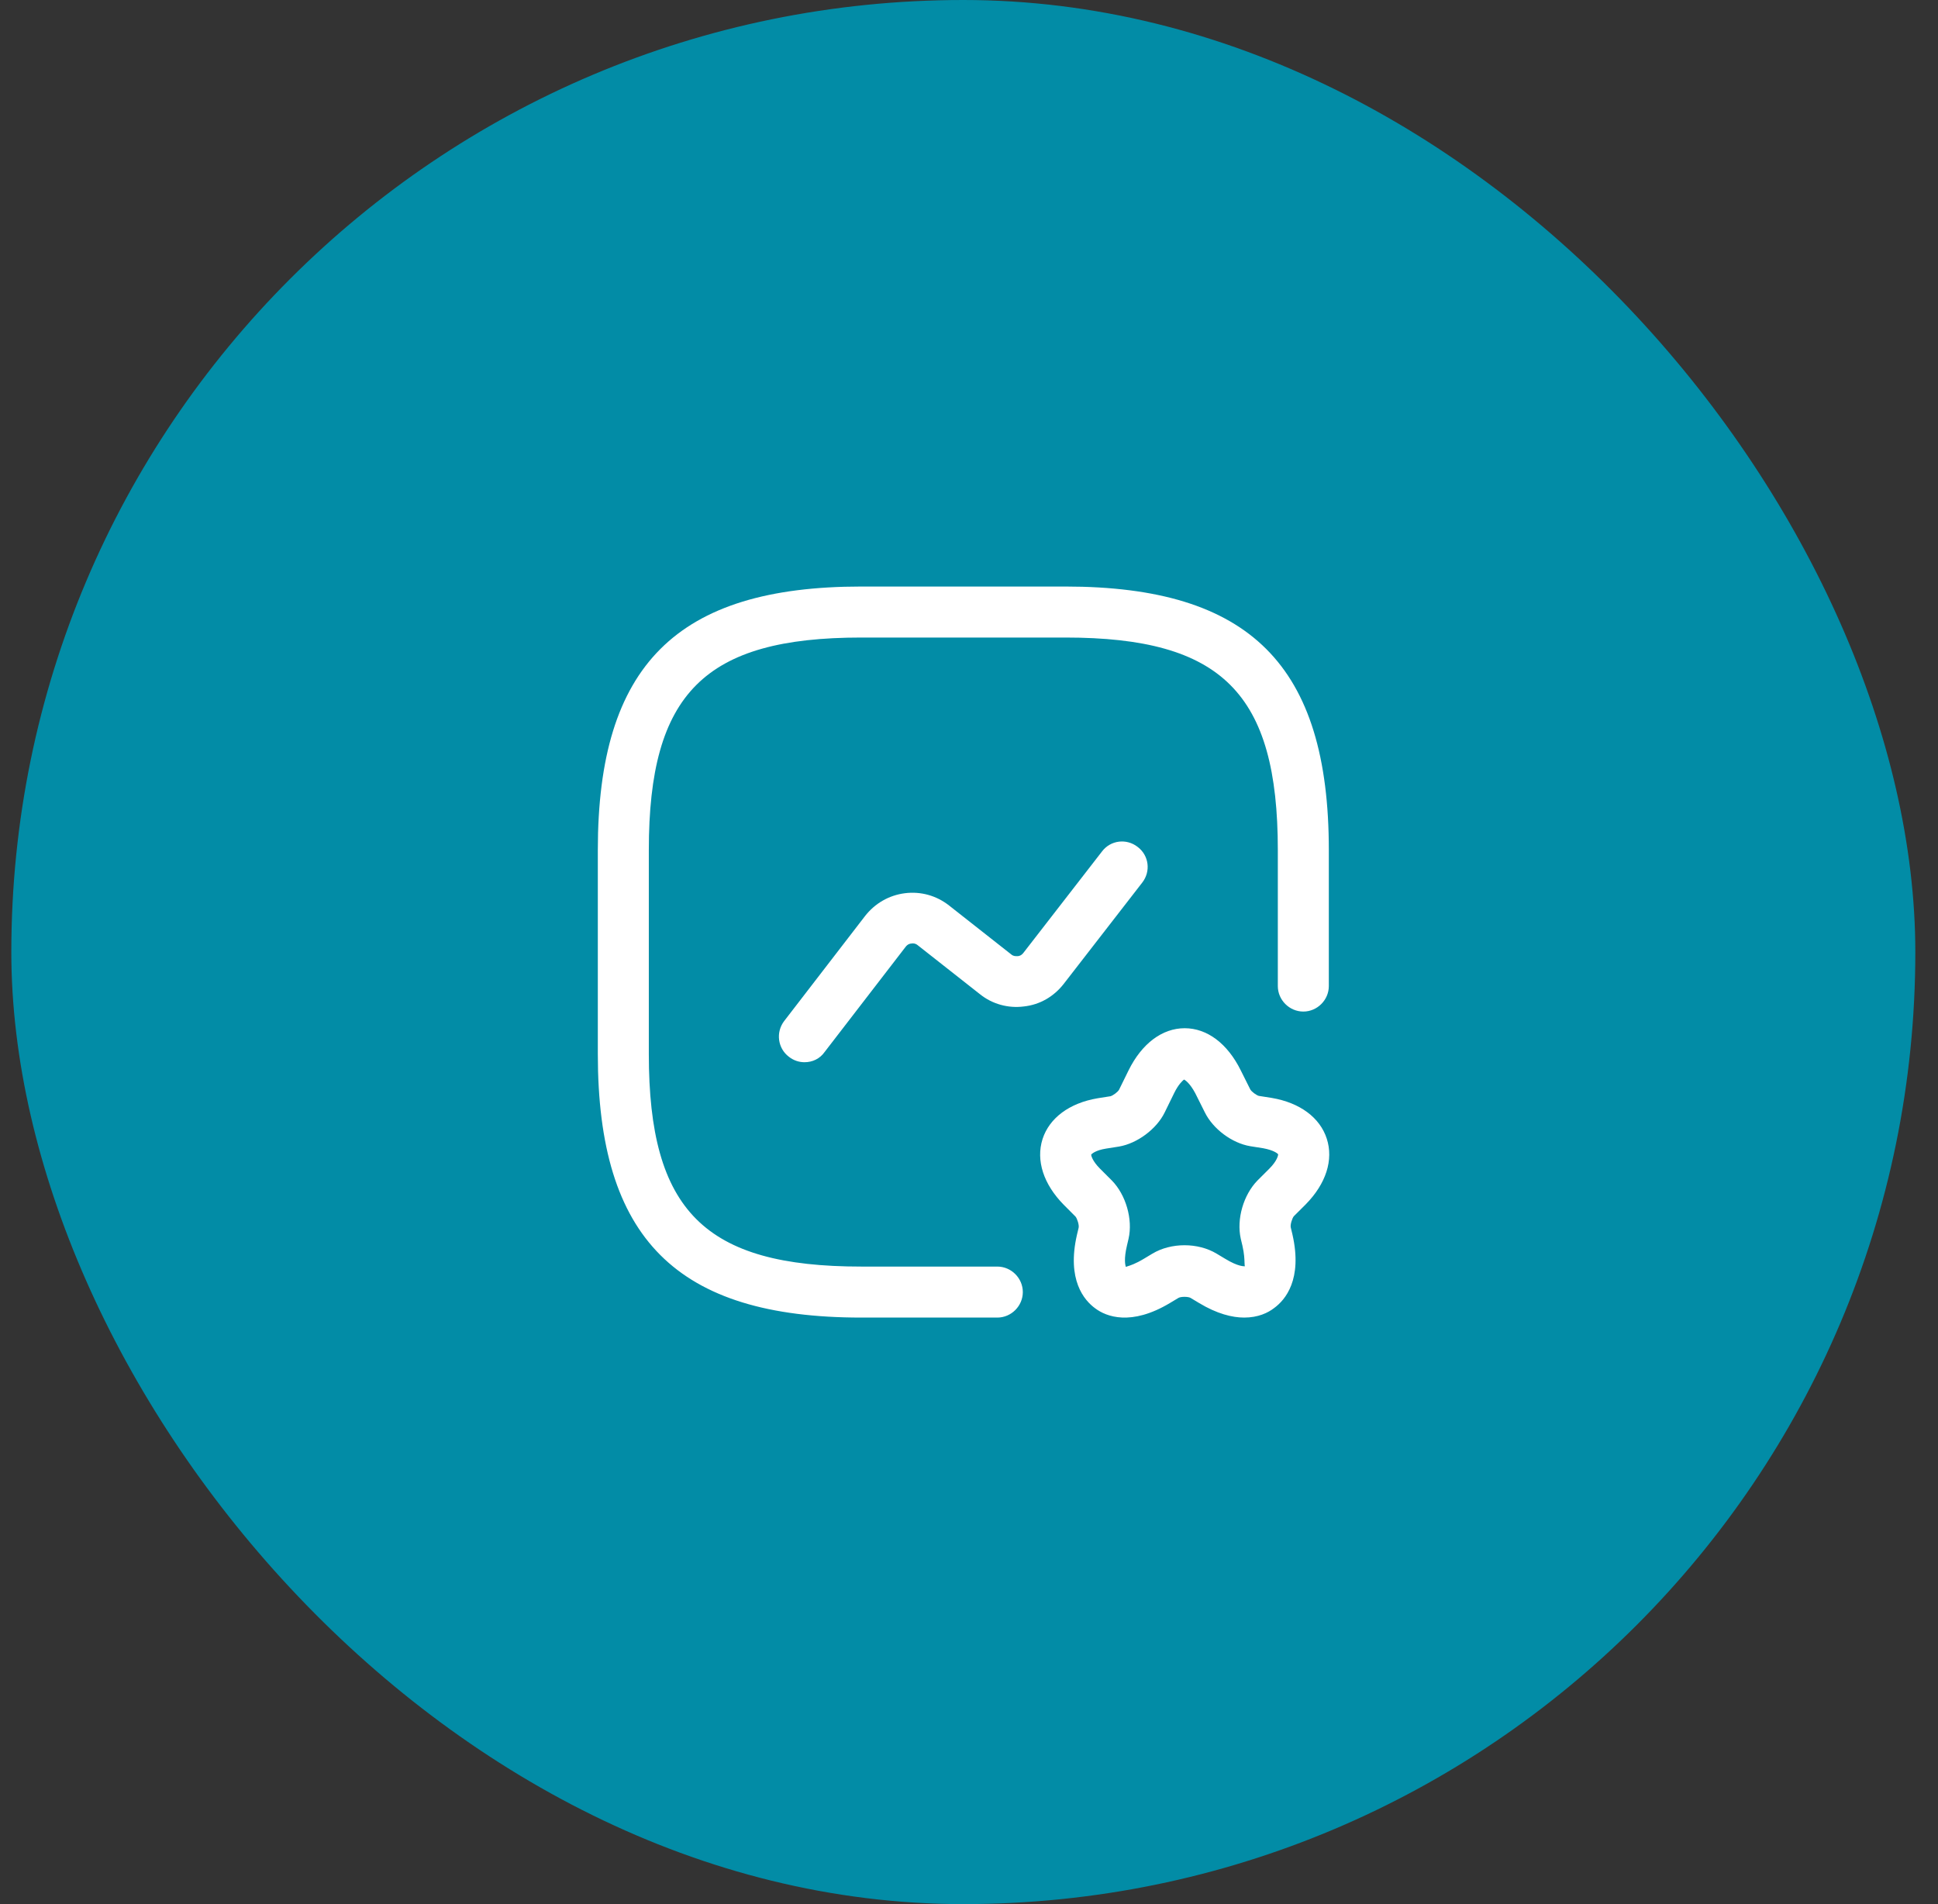
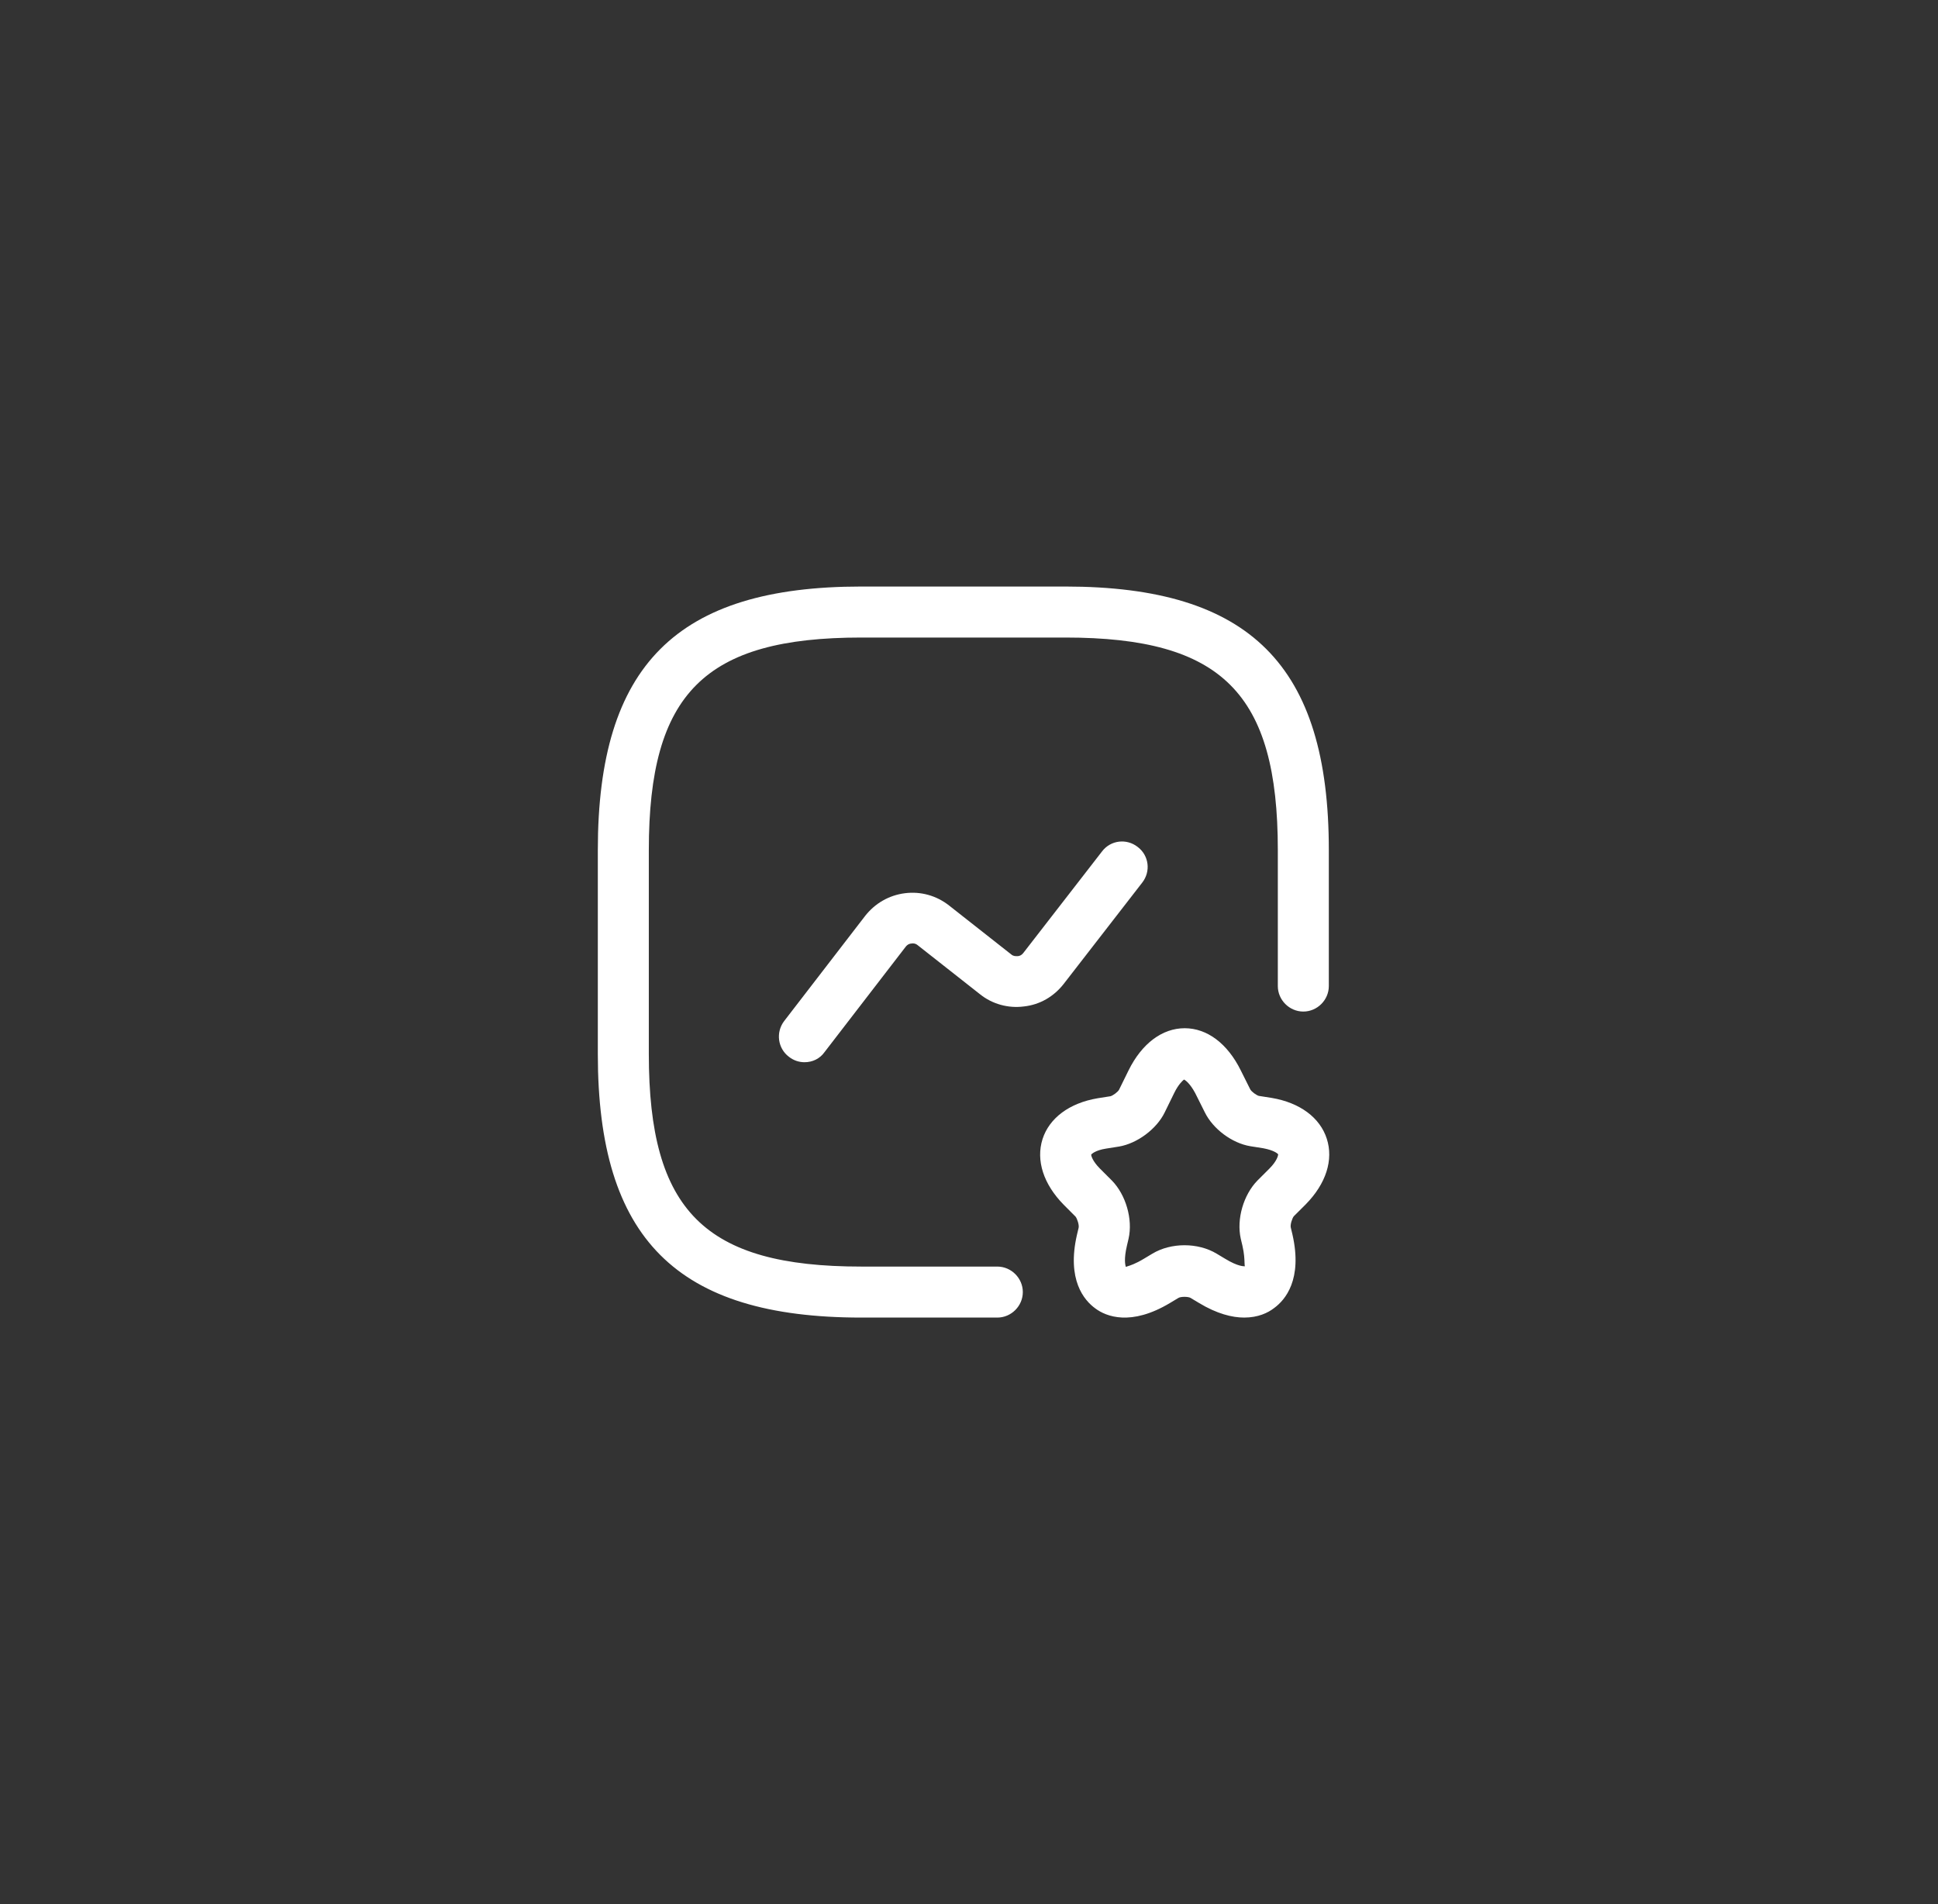
<svg xmlns="http://www.w3.org/2000/svg" width="57" height="56" viewBox="0 0 57 56" fill="none">
  <rect x="0" y="0" width="57" height="56" fill="#333333" stroke="none" />
-   <rect x="0.333" width="56" height="56" rx="28" fill="#028CA6" />
  <path fill-rule="evenodd" clip-rule="evenodd" d="M29.333 38.75H25.333C19.903 38.75 17.583 36.43 17.583 31V25C17.583 19.57 19.903 17.25 25.333 17.25H31.333C36.763 17.25 39.083 19.57 39.083 25V29C39.083 29.41 38.743 29.75 38.333 29.75C37.923 29.75 37.583 29.41 37.583 29V25C37.583 20.39 35.943 18.75 31.333 18.75H25.333C20.723 18.75 19.083 20.39 19.083 25V31C19.083 35.61 20.723 37.25 25.333 37.25H29.333C29.743 37.25 30.083 37.59 30.083 38C30.083 38.41 29.743 38.75 29.333 38.75ZM23.663 31.24C23.503 31.24 23.343 31.19 23.203 31.08C22.873 30.83 22.813 30.36 23.063 30.03L25.443 26.94C25.733 26.57 26.143 26.33 26.613 26.27C27.083 26.21 27.543 26.34 27.913 26.63L29.743 28.07C29.805 28.123 29.867 28.121 29.915 28.12L29.933 28.12C29.973 28.12 30.043 28.1 30.103 28.02L32.413 25.04C32.663 24.71 33.133 24.65 33.463 24.91C33.793 25.16 33.853 25.63 33.593 25.96L31.283 28.94C30.993 29.31 30.583 29.55 30.113 29.6C29.653 29.66 29.183 29.53 28.823 29.24L26.993 27.8C26.923 27.74 26.843 27.74 26.803 27.75C26.763 27.75 26.693 27.77 26.633 27.85L24.253 30.94C24.113 31.14 23.893 31.24 23.663 31.24ZM35.264 38.32C35.793 38.64 36.243 38.75 36.593 38.75C37.004 38.75 37.294 38.61 37.474 38.47C37.803 38.23 38.313 37.63 38.014 36.31L37.964 36.1C37.944 36.02 38.004 35.83 38.053 35.77L38.404 35.42C39.004 34.81 39.224 34.11 39.023 33.49C38.824 32.87 38.233 32.43 37.404 32.29L37.023 32.23C36.953 32.21 36.813 32.11 36.773 32.04L36.493 31.48C36.103 30.69 35.504 30.24 34.843 30.24C34.184 30.24 33.583 30.69 33.193 31.48L32.913 32.05C32.873 32.12 32.733 32.22 32.663 32.24L32.283 32.3C31.453 32.44 30.863 32.88 30.663 33.5C30.463 34.13 30.694 34.83 31.284 35.43L31.633 35.78C31.683 35.84 31.744 36.03 31.724 36.11L31.674 36.32C31.373 37.64 31.884 38.24 32.214 38.48C32.533 38.72 33.263 39.01 34.413 38.32L34.663 38.17C34.733 38.13 34.943 38.13 35.014 38.17L35.264 38.32ZM34.818 31.755C34.821 31.753 34.823 31.751 34.823 31.75C34.853 31.76 34.993 31.85 35.154 32.15L35.434 32.71C35.673 33.2 36.233 33.62 36.773 33.71L37.154 33.77C37.474 33.83 37.584 33.93 37.593 33.95C37.593 33.98 37.563 34.14 37.334 34.37L36.983 34.72C36.574 35.14 36.364 35.85 36.493 36.43L36.543 36.64C36.596 36.873 36.601 37.038 36.604 37.136C36.606 37.205 36.607 37.24 36.623 37.24C36.623 37.24 36.622 37.24 36.621 37.24C36.595 37.242 36.422 37.257 36.033 37.02L35.783 36.87C35.233 36.54 34.444 36.54 33.894 36.87L33.644 37.02C33.395 37.17 33.238 37.219 33.162 37.242C33.137 37.25 33.121 37.255 33.114 37.26C33.093 37.2 33.053 37.03 33.144 36.64L33.193 36.43C33.323 35.86 33.114 35.14 32.703 34.72L32.353 34.37C32.123 34.14 32.093 33.98 32.093 33.96C32.103 33.94 32.214 33.83 32.533 33.78L32.913 33.72C33.443 33.63 34.014 33.21 34.254 32.72L34.533 32.15C34.661 31.886 34.788 31.779 34.818 31.755Z" fill="white" />
</svg>